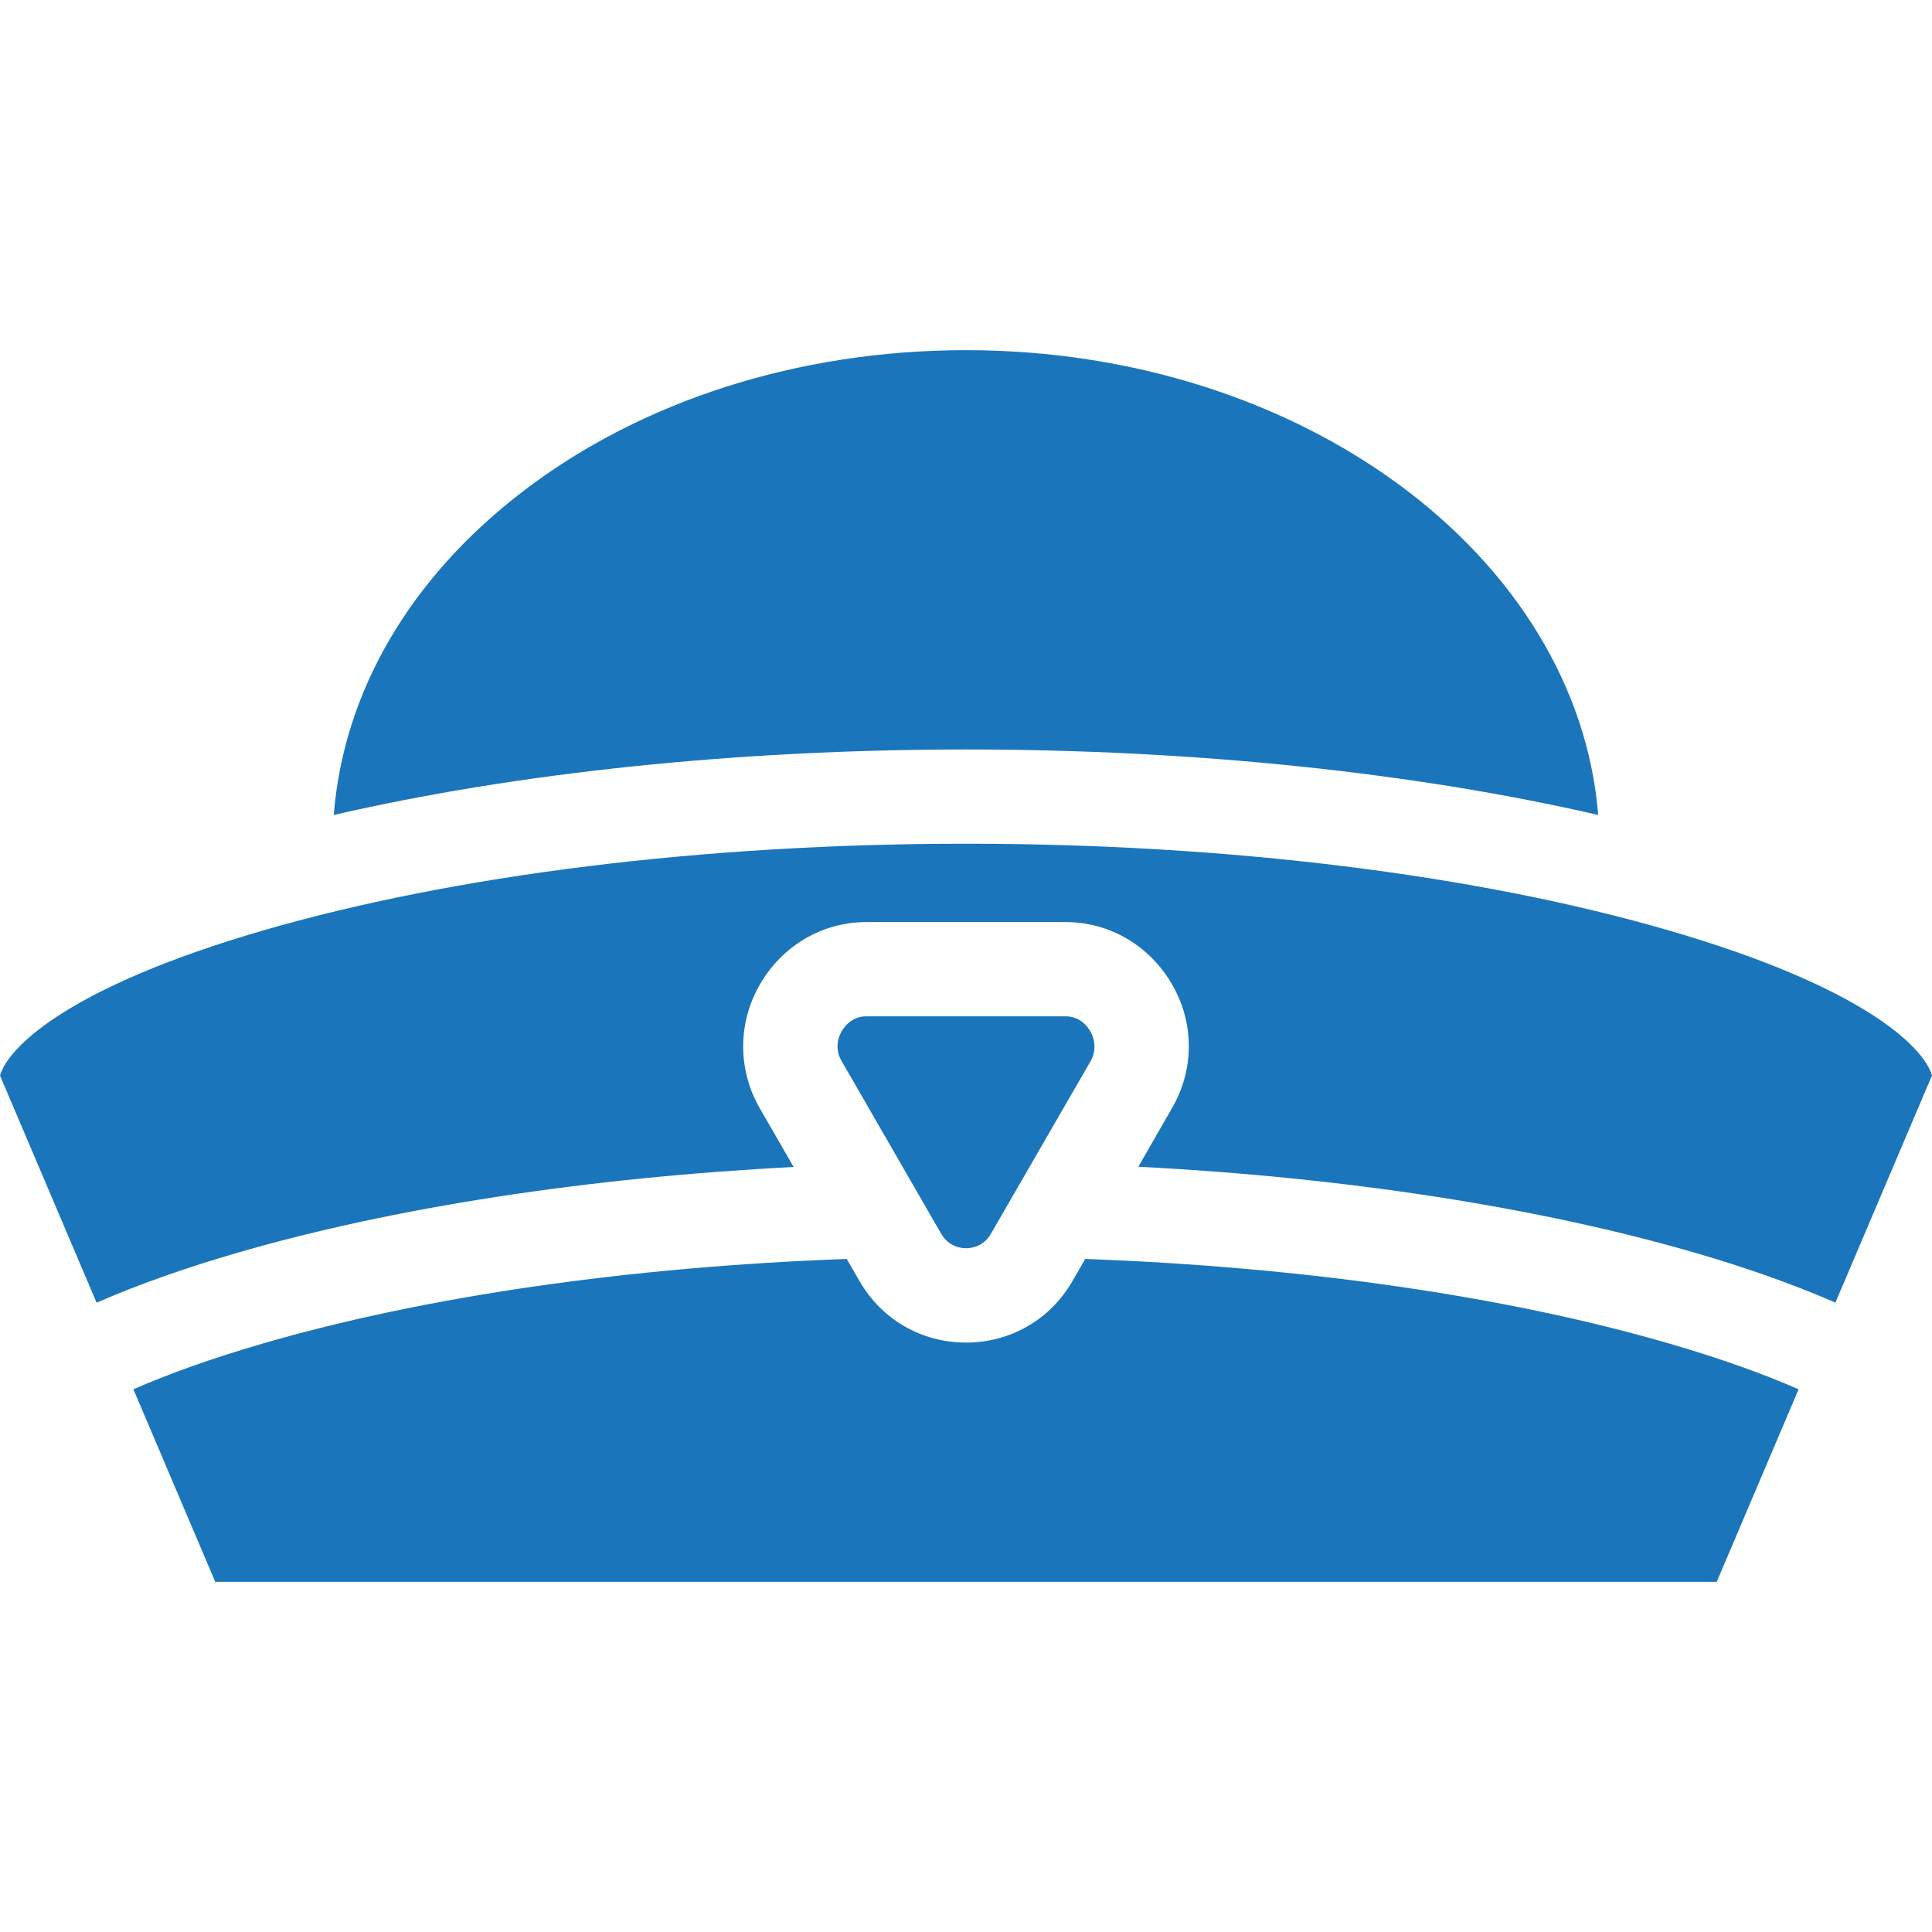
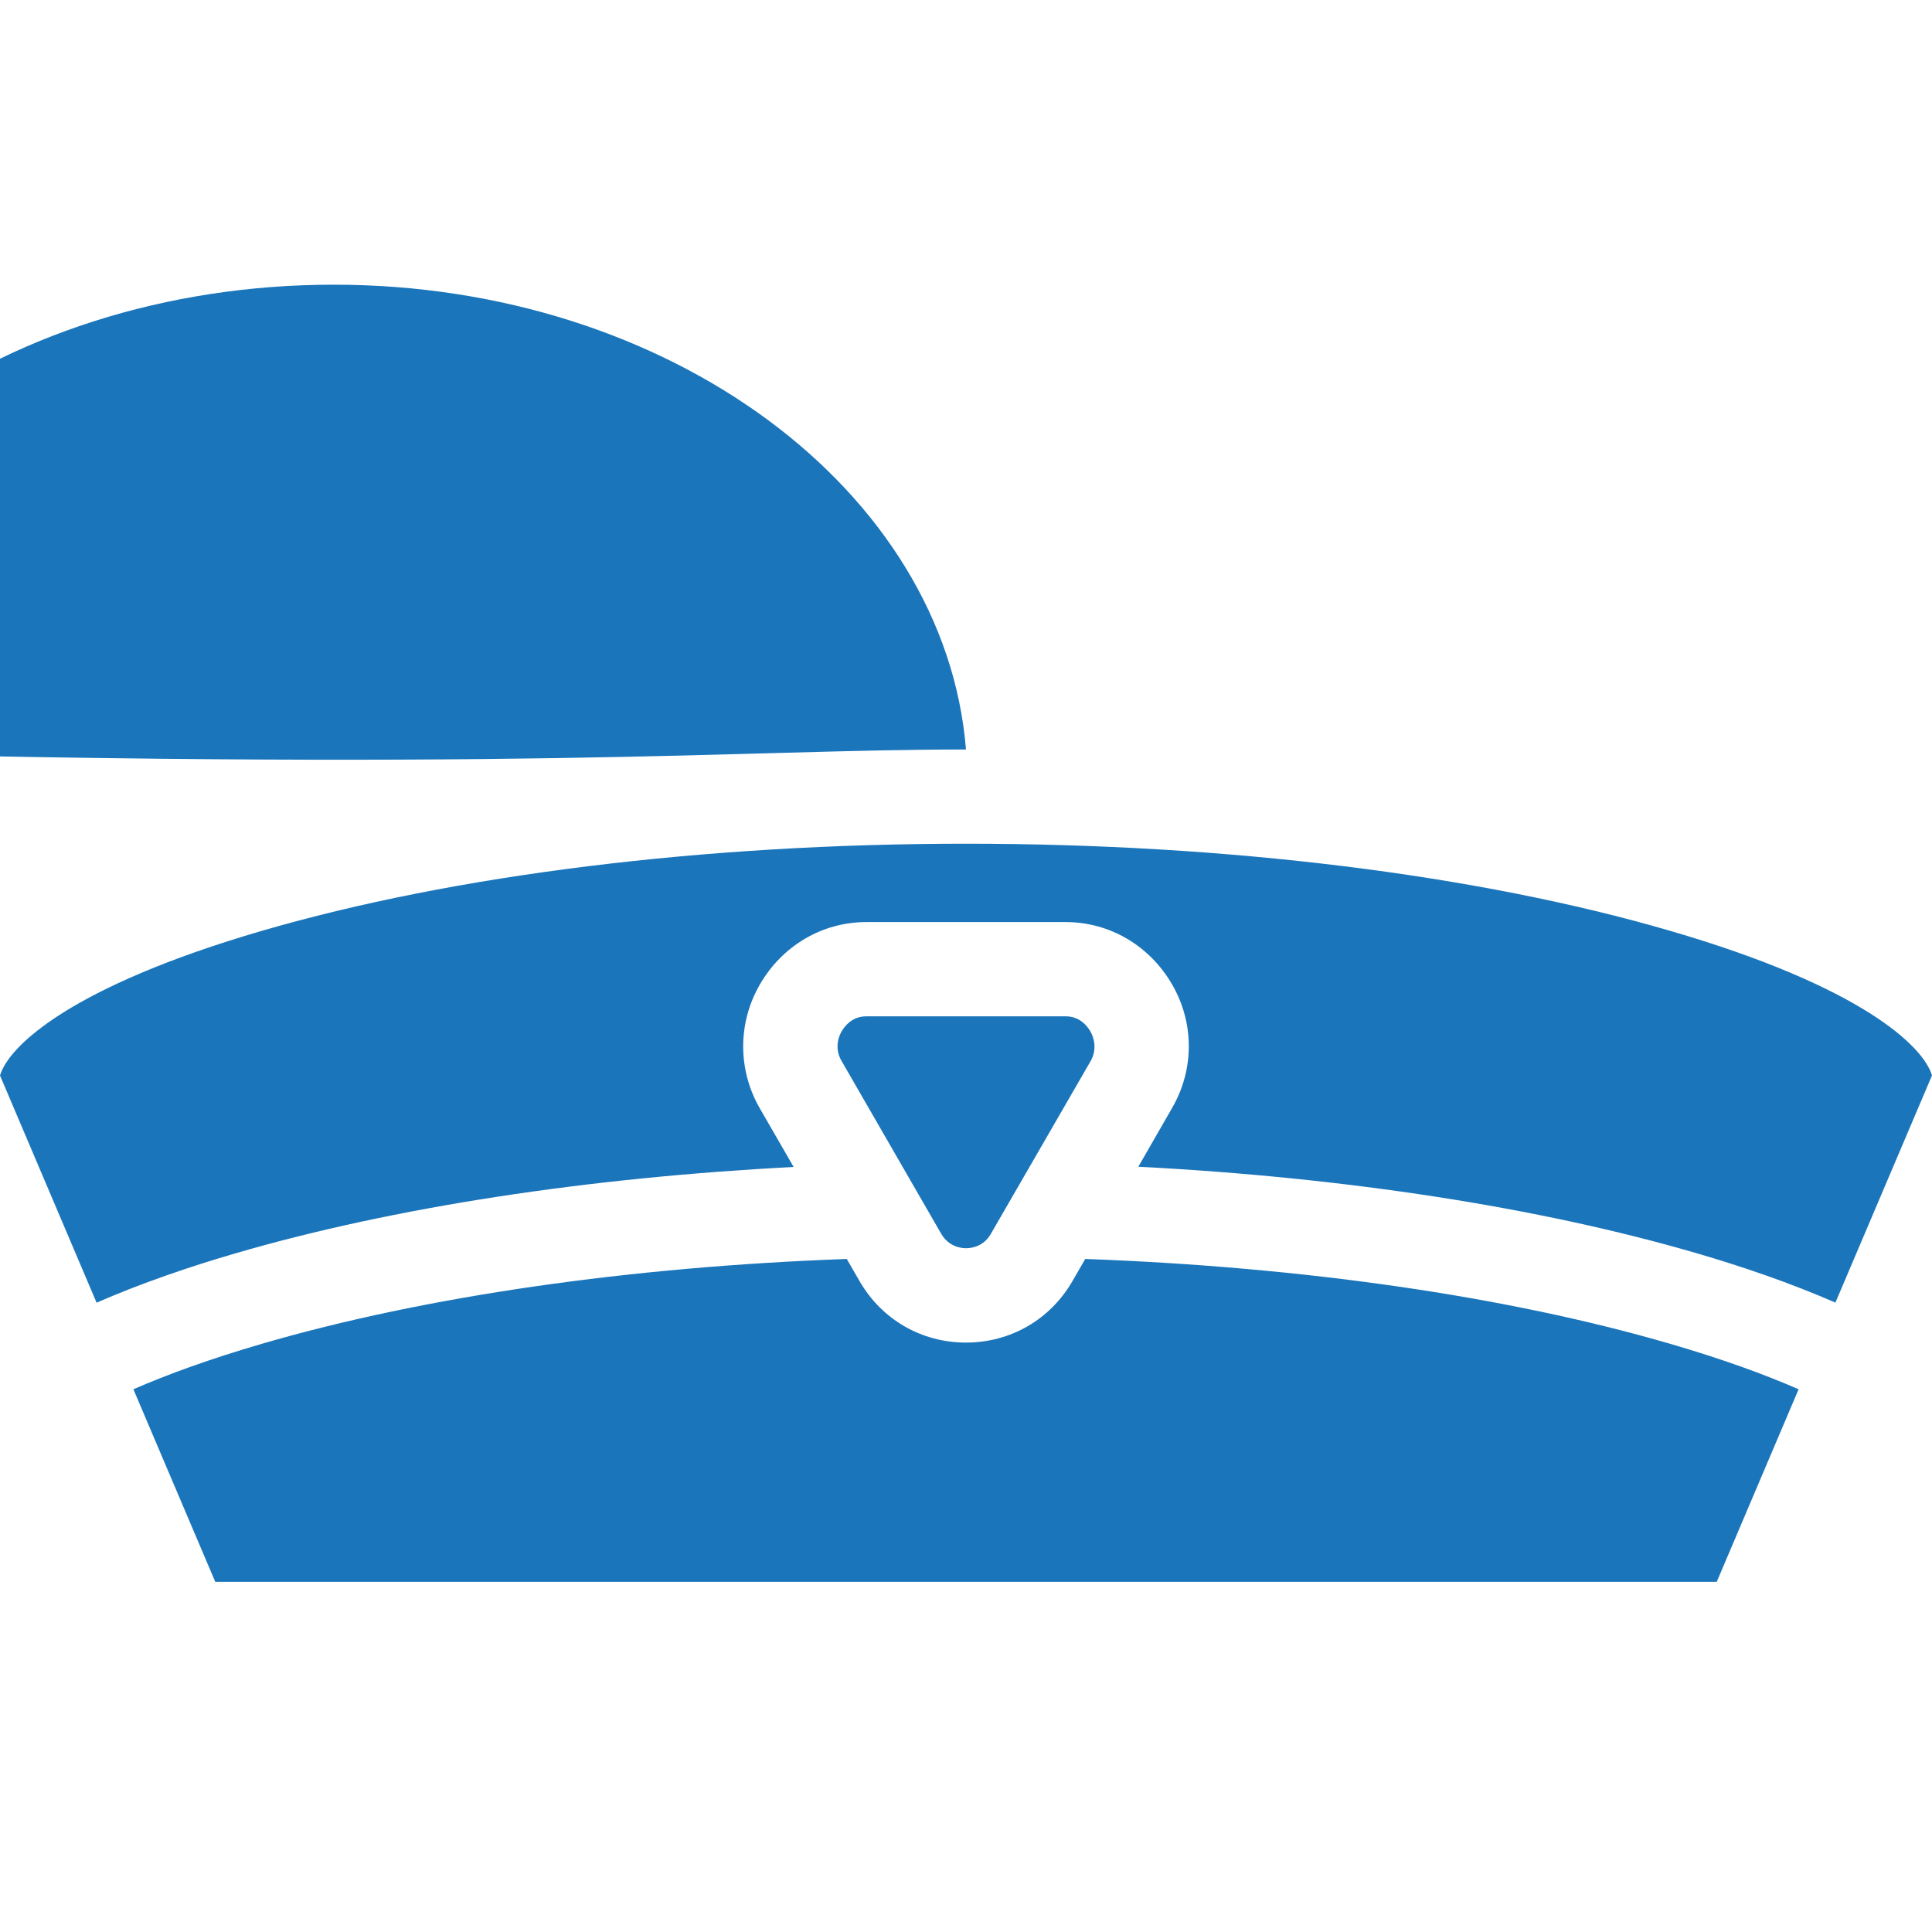
<svg xmlns="http://www.w3.org/2000/svg" fill="#1a75bb" height="64px" width="64px" version="1.1" id="Capa_1" viewBox="0 0 307.478 307.478" xml:space="preserve">
  <g id="SVGRepo_bgCarrier" stroke-width="0" />
  <g id="SVGRepo_tracerCarrier" stroke-linecap="round" stroke-linejoin="round" />
  <g id="SVGRepo_iconCarrier">
-     <path d="M286.247,221.102l-13.029,30.647H34.259L21.23,221.102c5.47-2.386,12.211-4.837,20.468-7.243 c25.967-7.567,58.477-12.237,93.064-13.496l2.038,3.53c3.535,6.124,9.867,9.78,16.938,9.78c7.072,0,13.404-3.656,16.938-9.78 l2.038-3.53c34.587,1.259,67.098,5.93,93.065,13.497C274.036,216.265,280.777,218.715,286.247,221.102z M41.697,148.136 C11.232,157.012,1.384,166.487,0,171.163l15.372,36.159c7.187-3.136,14.868-5.747,22.13-7.863 c25.109-7.317,55.944-12.035,88.809-13.735l-5.381-9.32c-3.535-6.123-3.536-13.594,0-19.718c3.535-6.123,9.867-9.938,16.938-9.938 h31.74c7.071,0,13.403,3.814,16.939,9.938c3.535,6.124,3.535,13.515,0,19.638l-5.381,9.36c32.865,1.699,63.7,6.437,88.809,13.754 c7.262,2.116,14.943,4.736,22.13,7.873l15.372-36.154c-1.384-4.676-11.232-14.148-41.698-23.024 c-30.672-8.936-70.462-13.855-112.041-13.855C112.16,134.279,72.37,139.201,41.697,148.136z M169.608,161.749h-31.74 c-2.376,0-3.553,1.752-3.948,2.438s-1.188,2.581,0,4.639l15.87,27.528c1.188,2.058,3.157,2.3,3.948,2.3 c0.792,0,2.761-0.213,3.947-2.269l15.872-27.484c1.188-2.057,0.396-4.029,0-4.714C173.161,163.499,171.984,161.749,169.608,161.749z M153.738,119.28c36.269,0,71.317,3.672,100.617,10.421c-3.354-41.231-47.196-73.972-100.617-73.972 c-26.57,0-51.628,7.993-70.558,22.506c-17.975,13.781-28.506,31.9-30.063,51.467C82.418,122.952,117.468,119.28,153.738,119.28z" />
+     <path d="M286.247,221.102l-13.029,30.647H34.259L21.23,221.102c5.47-2.386,12.211-4.837,20.468-7.243 c25.967-7.567,58.477-12.237,93.064-13.496l2.038,3.53c3.535,6.124,9.867,9.78,16.938,9.78c7.072,0,13.404-3.656,16.938-9.78 l2.038-3.53c34.587,1.259,67.098,5.93,93.065,13.497C274.036,216.265,280.777,218.715,286.247,221.102z M41.697,148.136 C11.232,157.012,1.384,166.487,0,171.163l15.372,36.159c7.187-3.136,14.868-5.747,22.13-7.863 c25.109-7.317,55.944-12.035,88.809-13.735l-5.381-9.32c-3.535-6.123-3.536-13.594,0-19.718c3.535-6.123,9.867-9.938,16.938-9.938 h31.74c7.071,0,13.403,3.814,16.939,9.938c3.535,6.124,3.535,13.515,0,19.638l-5.381,9.36c32.865,1.699,63.7,6.437,88.809,13.754 c7.262,2.116,14.943,4.736,22.13,7.873l15.372-36.154c-1.384-4.676-11.232-14.148-41.698-23.024 c-30.672-8.936-70.462-13.855-112.041-13.855C112.16,134.279,72.37,139.201,41.697,148.136z M169.608,161.749h-31.74 c-2.376,0-3.553,1.752-3.948,2.438s-1.188,2.581,0,4.639l15.87,27.528c1.188,2.058,3.157,2.3,3.948,2.3 c0.792,0,2.761-0.213,3.947-2.269l15.872-27.484c1.188-2.057,0.396-4.029,0-4.714C173.161,163.499,171.984,161.749,169.608,161.749z M153.738,119.28c-3.354-41.231-47.196-73.972-100.617-73.972 c-26.57,0-51.628,7.993-70.558,22.506c-17.975,13.781-28.506,31.9-30.063,51.467C82.418,122.952,117.468,119.28,153.738,119.28z" />
  </g>
</svg>